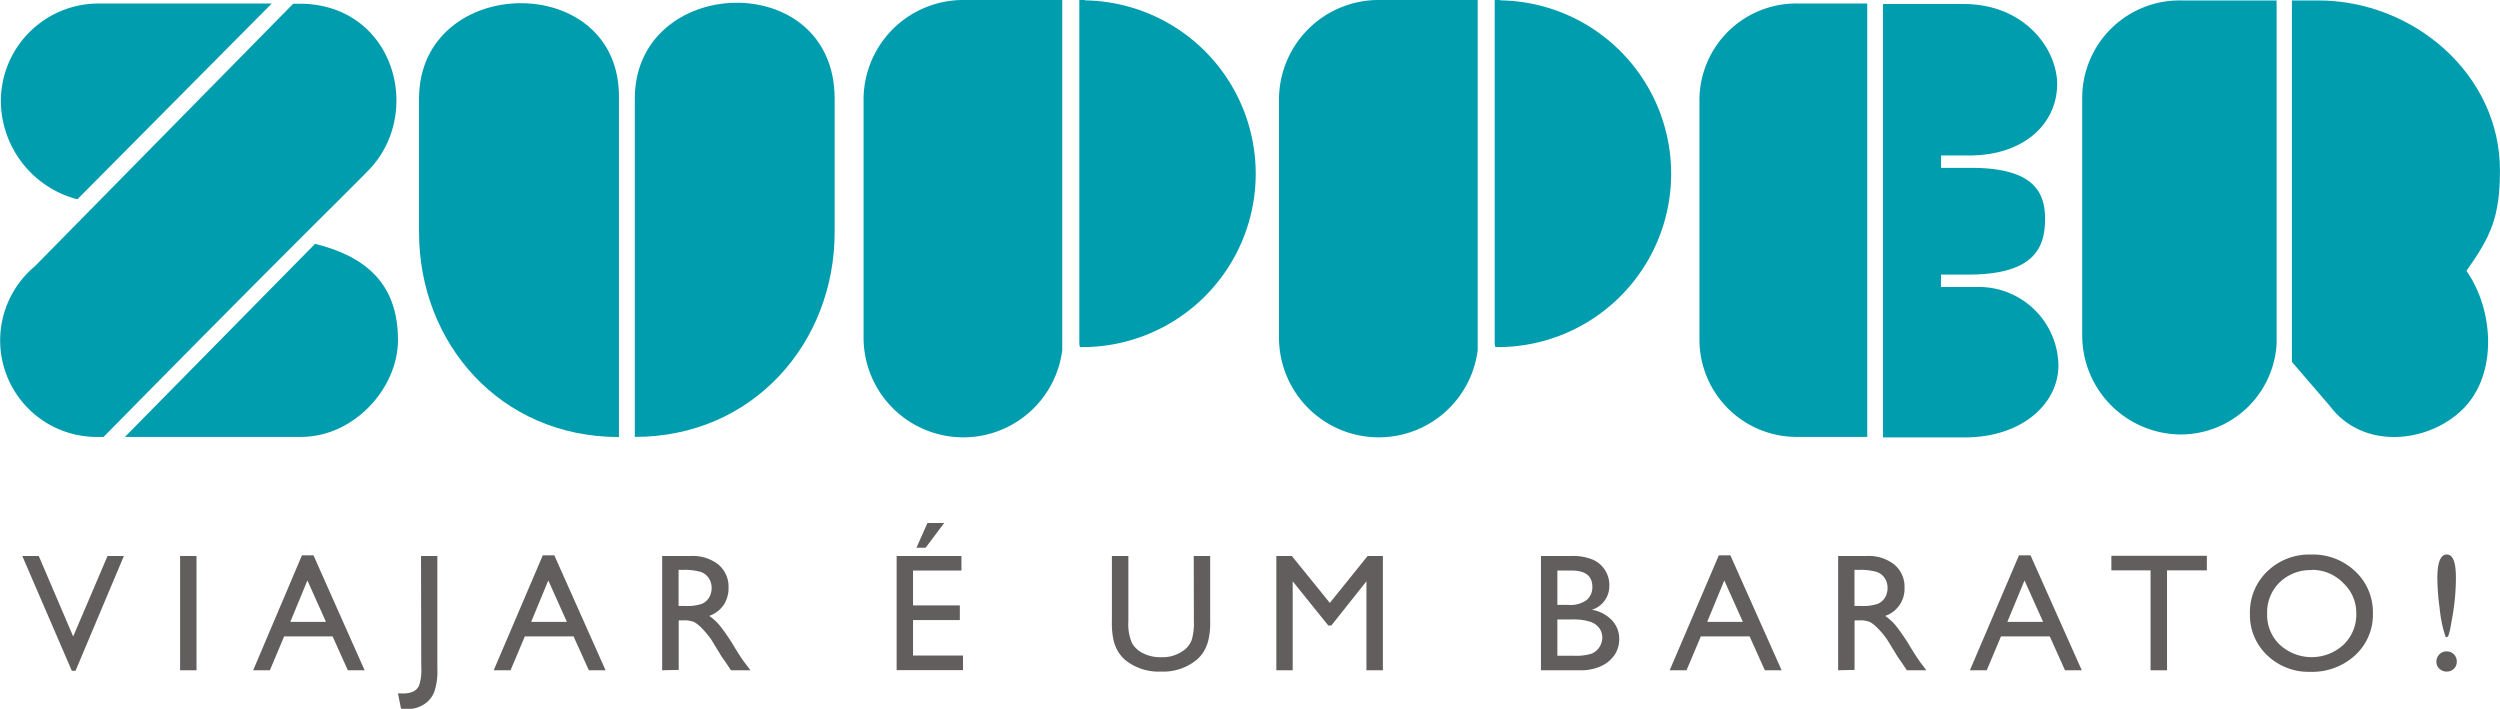
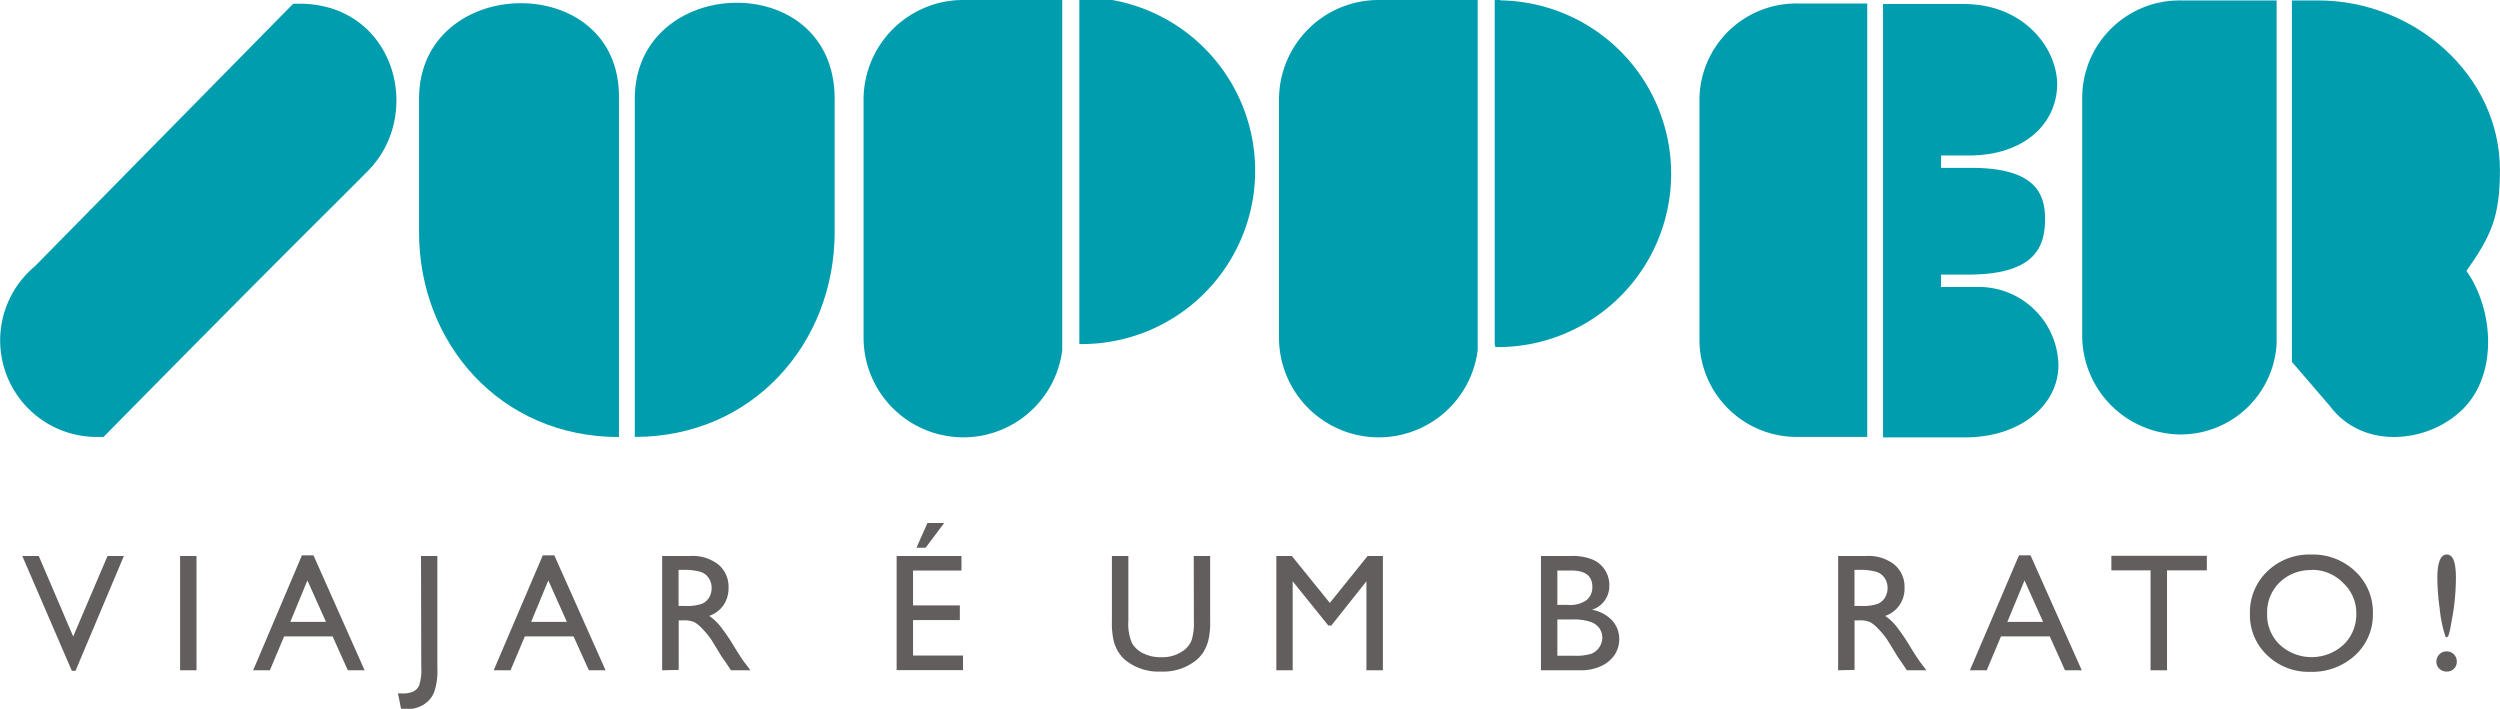
<svg xmlns="http://www.w3.org/2000/svg" id="Layer_1" data-name="Layer 1" viewBox="0 0 403.79 114.48">
  <defs>
    <style>.cls-1{fill:#009daf;}.cls-2{fill:#625e5d;}</style>
  </defs>
  <title>ZUPPER_logo-VETORIZADO</title>
-   <path class="cls-1" d="M154,150.81,123.29,182h28.44c8.57,0,15.66-7.88,15.66-15.65C167.39,157.31,162.27,152.88,154,150.81Z" transform="translate(-103.11 -111.43)" />
  <path class="cls-1" d="M162.47,139.1c9.25-9.25,4.33-27.07-11-27.07h-1l-41.74,42.42A15.59,15.59,0,0,0,119.05,182h.79C151.15,150.22,157.05,144.61,162.47,139.1Z" transform="translate(-103.11 -111.43)" />
-   <path class="cls-1" d="M115.61,143.62,147,112h-28a15.77,15.77,0,0,0-15.75,15.65A16.5,16.5,0,0,0,115.61,143.62Z" transform="translate(-103.11 -111.43)" />
  <path class="cls-1" d="M205.64,127.38V182c19.09,0,32.28-15.16,32.28-33.08V127.38C237.92,106.12,205.64,107.3,205.64,127.38Z" transform="translate(-103.11 -111.43)" />
  <path class="cls-1" d="M170.79,127.38v21.56c0,17.92,13.09,33.08,32.29,33.08V127.38C203.47,106.51,170.79,107.1,170.79,127.38Z" transform="translate(-103.11 -111.43)" />
  <path class="cls-1" d="M242.59,127.38V166a16.11,16.11,0,0,0,32.09,2V111.43H258.93A16.1,16.1,0,0,0,242.59,127.38Z" transform="translate(-103.11 -111.43)" />
-   <path class="cls-1" d="M278.32,111.43h-.88V167l.09.49a28,28,0,1,0,.79-56Z" transform="translate(-103.11 -111.43)" />
+   <path class="cls-1" d="M278.32,111.43h-.88V167a28,28,0,1,0,.79-56Z" transform="translate(-103.11 -111.43)" />
  <path class="cls-1" d="M309.69,127.38V166a16.11,16.11,0,0,0,32.09,2V111.43H326A16.09,16.09,0,0,0,309.69,127.38Z" transform="translate(-103.11 -111.43)" />
  <path class="cls-1" d="M345.42,111.43h-.89V167l.1.49a28,28,0,1,0,.79-56Z" transform="translate(-103.11 -111.43)" />
  <path class="cls-1" d="M435.58,170.45a12.87,12.87,0,0,0-12.69-12.67l-6.28,0v-2H421c10.76,0,12.42-4.42,12.42-9,0-4.25-1.76-8.28-12.12-8.24h-4.68v-2h4.59c8.6,0,14.17-4.94,14.17-11.63-.14-6-5.61-12.83-15.07-12.83H407.25v70H420.6C429.8,182,435.56,176.61,435.58,170.45Z" transform="translate(-103.11 -111.43)" />
  <path class="cls-1" d="M377.6,127.88v38.58A15.71,15.71,0,0,0,393.44,182H404.7V112H393.64A15.63,15.63,0,0,0,377.6,127.88Z" transform="translate(-103.11 -111.43)" />
  <path class="cls-1" d="M439.42,127.06v38.59a16,16,0,0,0,15.65,15.95,15.53,15.53,0,0,0,15.75-14.67V111.5H455.37A15.74,15.74,0,0,0,439.42,127.06Z" transform="translate(-103.11 -111.43)" />
  <path class="cls-1" d="M501.48,155.18c4-5.64,5.41-8.79,5.41-16.25,0-15.46-13.91-27.43-29.37-27.43h-4.23v58.38l6.1,7.09c5.32,7.18,15.95,6.1,21.56.49S505.91,161.48,501.48,155.18Z" transform="translate(-103.11 -111.43)" />
  <path class="cls-2" d="M120.48,201.23h2.64l-7.81,18.54h-.6l-8-18.54h2.66l5.56,13Z" transform="translate(-103.11 -111.43)" />
  <path class="cls-2" d="M132.2,201.23h2.65v18.46H132.2Z" transform="translate(-103.11 -111.43)" />
  <path class="cls-2" d="M151.88,201.12h1.86L162,219.69h-2.71l-2.46-5.47H149l-2.3,5.47H144Zm3.88,10.75-3-6.69L150,211.87Z" transform="translate(-103.11 -111.43)" />
  <path class="cls-2" d="M171.11,201.23h2.64v18.22a10.18,10.18,0,0,1-.52,3.78,4.2,4.2,0,0,1-1.69,2,5.13,5.13,0,0,1-2.8.74,8.63,8.63,0,0,1-.86-.08l-.49-2.46h.68a4.18,4.18,0,0,0,1.73-.28,2,2,0,0,0,1-1,8,8,0,0,0,.35-3Z" transform="translate(-103.11 -111.43)" />
  <path class="cls-2" d="M190.78,201.12h1.86l8.28,18.57h-2.7l-2.47-5.47h-7.87l-2.31,5.47h-2.72Zm3.89,10.75-3-6.69-2.77,6.69Z" transform="translate(-103.11 -111.43)" />
  <path class="cls-2" d="M210.06,219.69V201.23h4.63a6.71,6.71,0,0,1,4.45,1.38,4.69,4.69,0,0,1,1.64,3.76,4.89,4.89,0,0,1-.8,2.79,4.78,4.78,0,0,1-2.32,1.75,8.15,8.15,0,0,1,1.73,1.59,31.22,31.22,0,0,1,2.38,3.5c.65,1.05,1.16,1.84,1.55,2.37l1,1.32h-3.15l-.8-1.21-.16-.23-.52-.73-.82-1.35-.88-1.44a15.13,15.13,0,0,0-1.5-1.81,5.54,5.54,0,0,0-1.23-1,4.16,4.16,0,0,0-1.85-.29h-.68v8Zm3.44-16.22h-.79v5.83h1a7.49,7.49,0,0,0,2.76-.34,2.66,2.66,0,0,0,1.16-1,3,3,0,0,0,.42-1.58,2.82,2.82,0,0,0-.47-1.58,2.52,2.52,0,0,0-1.3-1A9.54,9.54,0,0,0,213.5,203.47Z" transform="translate(-103.11 -111.43)" />
  <path class="cls-2" d="M247.93,201.23H258.4v2.35h-7.82v5.63h7.56v2.37h-7.56v5.73h8.07v2.36H247.93Zm7.68-5.33-3,4h-1.48l1.78-4Z" transform="translate(-103.11 -111.43)" />
  <path class="cls-2" d="M295.92,201.23h2.65v10.48a12.29,12.29,0,0,1-.31,3.21,6.86,6.86,0,0,1-.76,1.8,5.75,5.75,0,0,1-1.12,1.29,8.49,8.49,0,0,1-5.74,1.89,8.59,8.59,0,0,1-5.79-1.87,6.08,6.08,0,0,1-1.12-1.31A6.85,6.85,0,0,1,283,215a13,13,0,0,1-.3-3.28V201.23h2.66v10.48a7.73,7.73,0,0,0,.6,3.62,4.19,4.19,0,0,0,1.81,1.63,6.26,6.26,0,0,0,2.87.62,5.81,5.81,0,0,0,3.83-1.23,3.8,3.8,0,0,0,1.12-1.56,9.55,9.55,0,0,0,.35-3.08Z" transform="translate(-103.11 -111.43)" />
  <path class="cls-2" d="M324,201.23h2.47v18.46h-2.66V205.32l-5.67,7.14h-.49l-5.75-7.14v14.37h-2.64V201.23h2.5l6.14,7.58Z" transform="translate(-103.11 -111.43)" />
  <path class="cls-2" d="M358.26,219.69H352V201.23h4.84a8.46,8.46,0,0,1,3.57.61,4.44,4.44,0,0,1,2.63,4.18,4,4,0,0,1-2.82,3.9,5.72,5.72,0,0,1,3.22,1.67,4.33,4.33,0,0,1,1.2,3.07,4.54,4.54,0,0,1-.73,2.52,5.35,5.35,0,0,1-2.14,1.81A7.8,7.8,0,0,1,358.26,219.69Zm-1.33-16.11h-2.28v5.55h1.76a4.46,4.46,0,0,0,3-.81,2.68,2.68,0,0,0,.89-2.08C360.31,204.46,359.18,203.58,356.93,203.58Zm.19,7.9h-2.47v5.86h2.61a8.36,8.36,0,0,0,2.94-.34,2.87,2.87,0,0,0,1.71-2.58,2.63,2.63,0,0,0-.5-1.55,2.93,2.93,0,0,0-1.4-1A8.79,8.79,0,0,0,357.12,211.48Z" transform="translate(-103.11 -111.43)" />
-   <path class="cls-2" d="M380.73,201.12h1.86l8.28,18.57h-2.71l-2.46-5.47h-7.88l-2.31,5.47h-2.72Zm3.88,10.75-3-6.69-2.76,6.69Z" transform="translate(-103.11 -111.43)" />
  <path class="cls-2" d="M400,219.69V201.23h4.62a6.71,6.71,0,0,1,4.45,1.38,4.67,4.67,0,0,1,1.65,3.76,4.61,4.61,0,0,1-3.12,4.54,8.39,8.39,0,0,1,1.73,1.59,32.67,32.67,0,0,1,2.38,3.5c.64,1.05,1.16,1.84,1.54,2.37l1,1.32H411.1l-.81-1.21-.16-.23-.51-.73-.82-1.35-.89-1.44a13.43,13.43,0,0,0-1.5-1.81,5.54,5.54,0,0,0-1.23-1,4.11,4.11,0,0,0-1.84-.29h-.69v8Zm3.43-16.22h-.79v5.83h1a7.49,7.49,0,0,0,2.76-.34,2.55,2.55,0,0,0,1.16-1,3,3,0,0,0,.42-1.58,2.81,2.81,0,0,0-.46-1.58,2.54,2.54,0,0,0-1.31-1A9.49,9.49,0,0,0,403.44,203.47Z" transform="translate(-103.11 -111.43)" />
  <path class="cls-2" d="M429.21,201.12h1.86l8.28,18.57h-2.71l-2.46-5.47H426.3l-2.3,5.47h-2.72Zm3.89,10.75-3-6.69-2.77,6.69Z" transform="translate(-103.11 -111.43)" />
  <path class="cls-2" d="M444.13,201.2h15.42v2.35h-6.43v16.14h-2.66V203.55h-6.33Z" transform="translate(-103.11 -111.43)" />
  <path class="cls-2" d="M476.4,201a9.89,9.89,0,0,1,7.12,2.71,9,9,0,0,1,2.85,6.8,8.87,8.87,0,0,1-2.87,6.76,10.24,10.24,0,0,1-7.25,2.67,9.63,9.63,0,0,1-6.95-2.67,8.92,8.92,0,0,1-2.79-6.71,9.13,9.13,0,0,1,2.81-6.85A9.73,9.73,0,0,1,476.4,201Zm.1,2.51a7.14,7.14,0,0,0-5.21,2,6.75,6.75,0,0,0-2,5.06,6.61,6.61,0,0,0,2.05,5,7.61,7.61,0,0,0,10.28,0,6.76,6.76,0,0,0,2.07-5,6.58,6.58,0,0,0-2.07-4.93A7,7,0,0,0,476.5,203.47Z" transform="translate(-103.11 -111.43)" />
  <path class="cls-2" d="M499.92,218.32a1.52,1.52,0,0,1-.46,1.12,1.58,1.58,0,0,1-1.15.46,1.68,1.68,0,0,1-1.19-.45,1.48,1.48,0,0,1-.49-1.13,1.63,1.63,0,0,1,.48-1.2,1.57,1.57,0,0,1,1.16-.48,1.61,1.61,0,0,1,1.19.48A1.65,1.65,0,0,1,499.92,218.32ZM498,213.93l-.21-.68a22.07,22.07,0,0,1-.64-3.6,37.19,37.19,0,0,1-.37-4.79c0-2.58.51-3.87,1.52-3.87s1.48,1.25,1.48,3.77a36.57,36.57,0,0,1-.59,6.41l-.36,2-.21.77c-.08.27-.2.41-.36.41S498.09,214.22,498,213.93Z" transform="translate(-103.11 -111.43)" />
</svg>